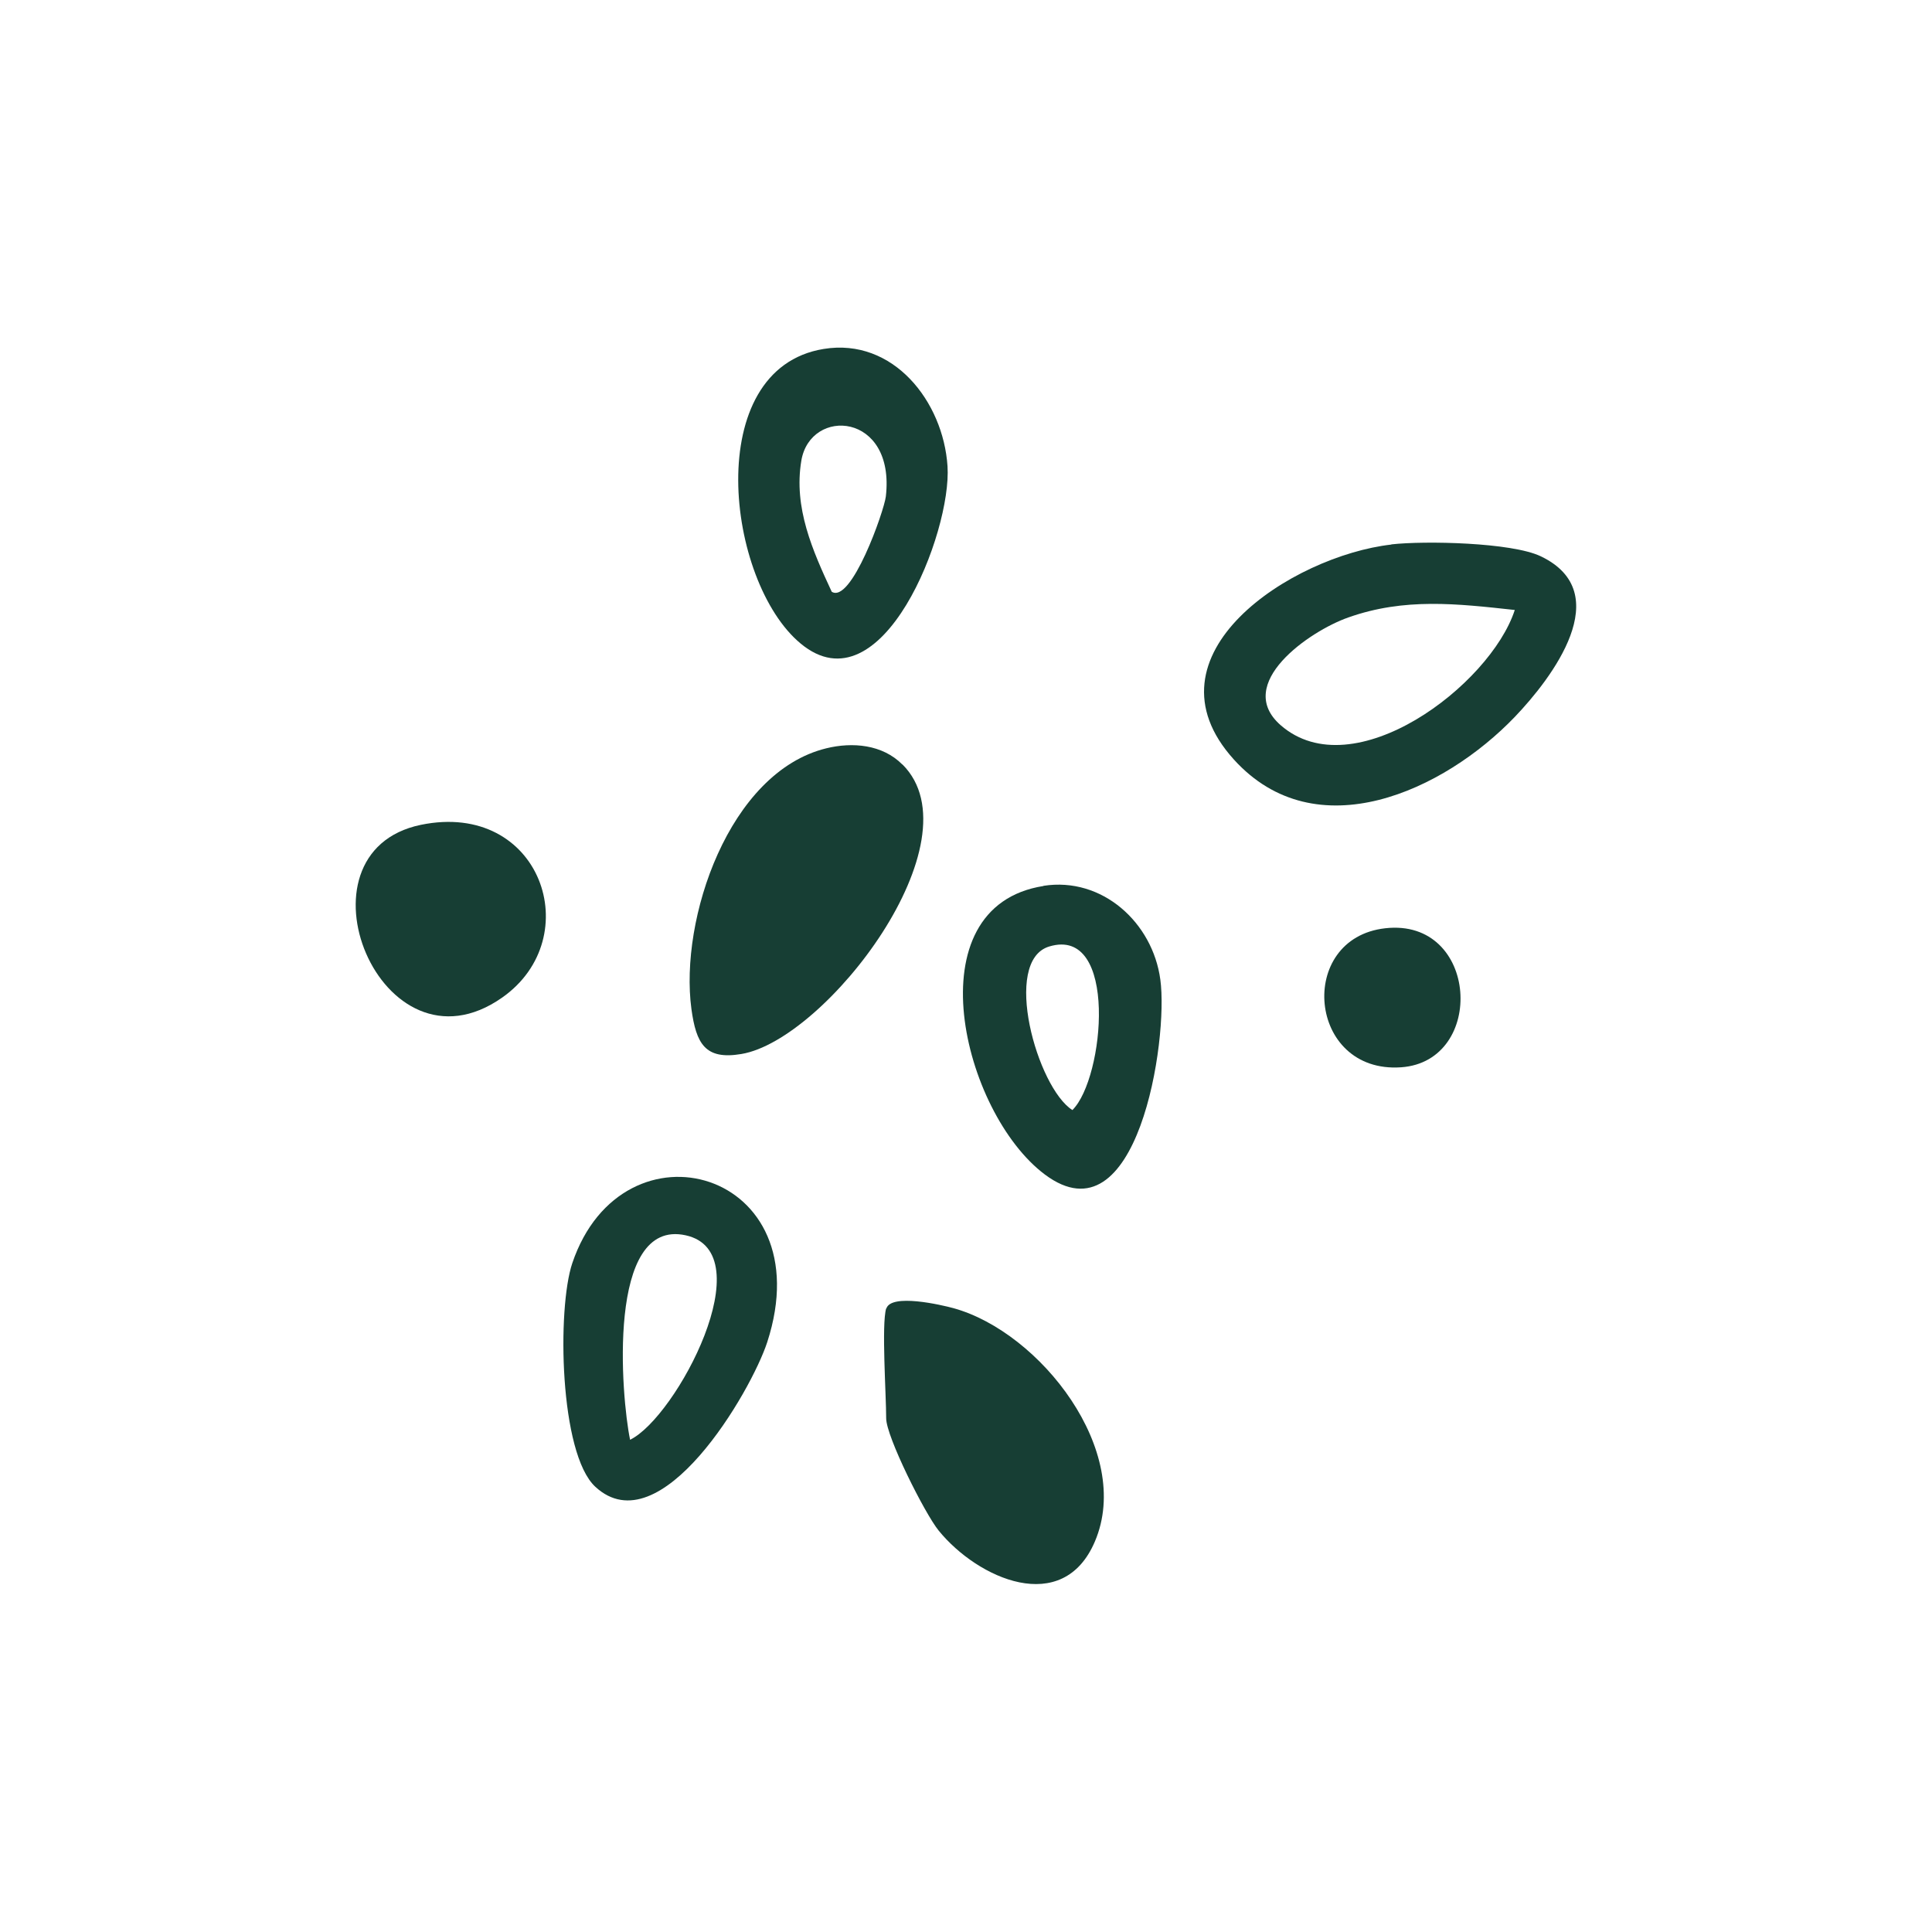
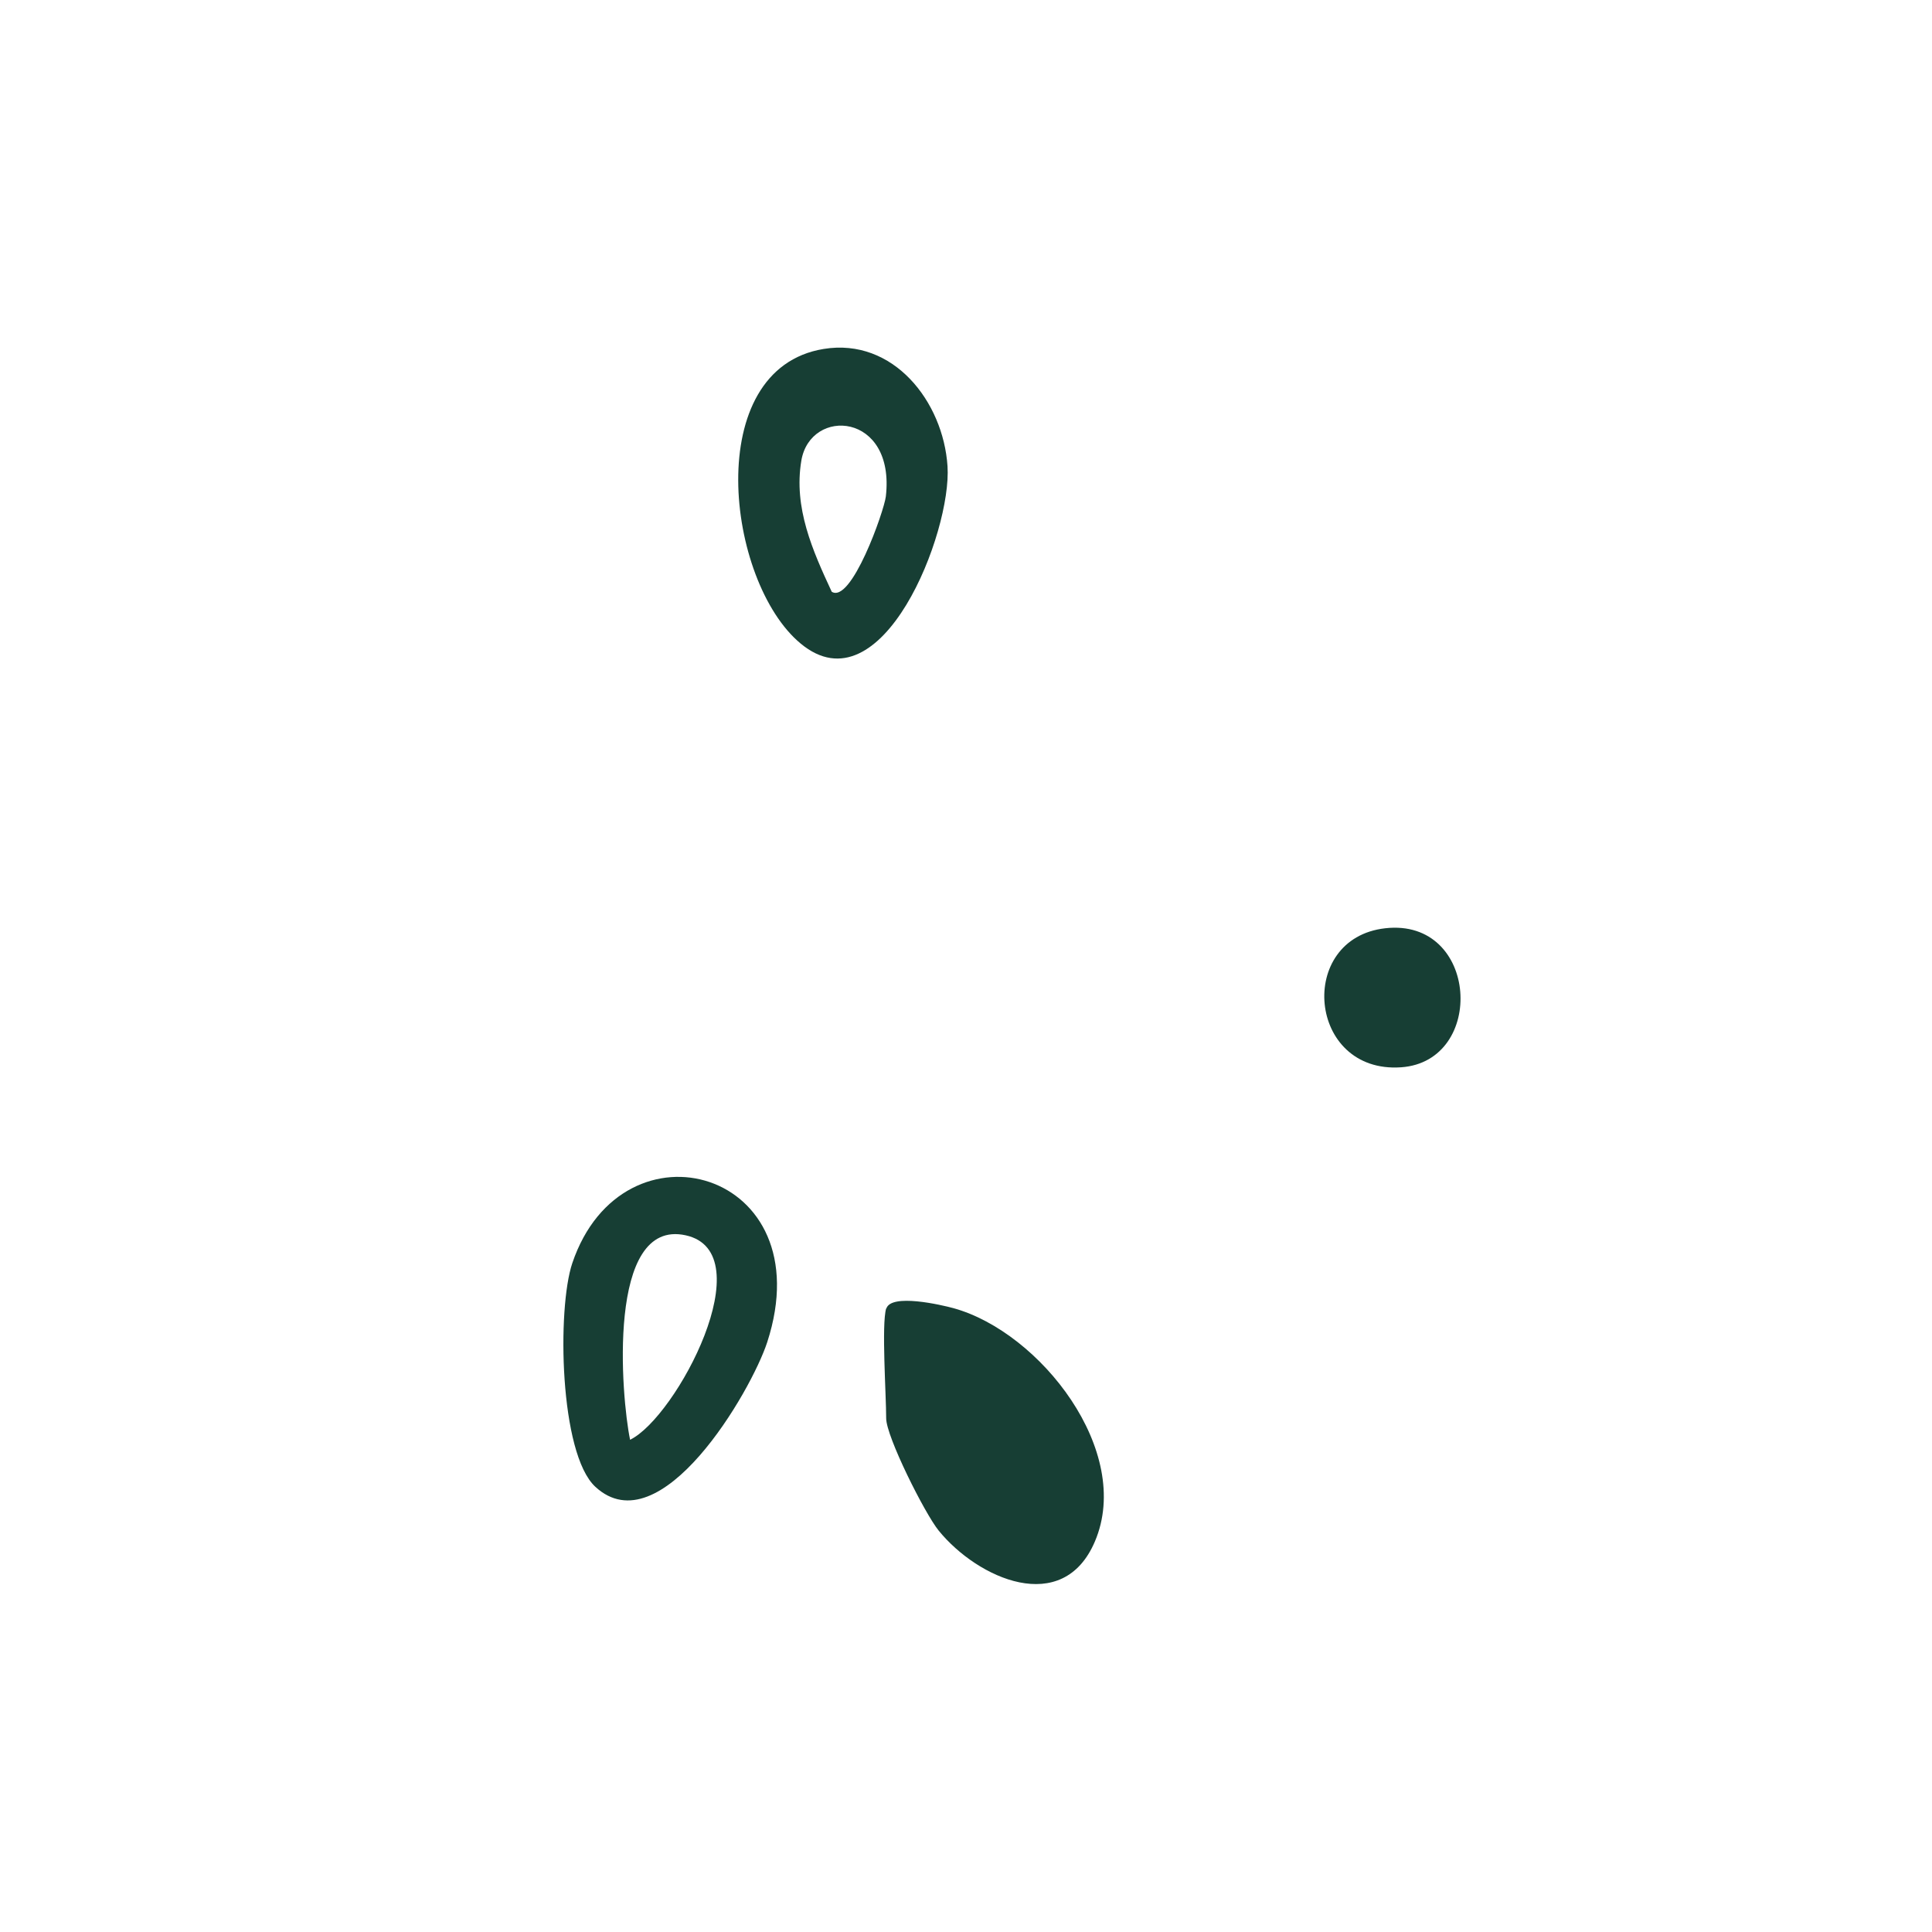
<svg xmlns="http://www.w3.org/2000/svg" id="Calque_1" data-name="Calque 1" viewBox="0 0 113.39 113.39">
  <defs>
    <style>
      .cls-1 {
        fill: #173e34;
      }
    </style>
  </defs>
-   <path class="cls-1" d="M52.97,44.87c4.48,4.48-4.48,16.16-9.46,16.99-2.13.36-2.65-.61-2.93-2.64-.71-5.27,2.2-13.9,7.91-15.3,1.54-.38,3.3-.23,4.47.95Z" />
-   <path class="cls-1" d="M81.66,31.95c1.96-.22,7.06-.12,8.77.7,4.47,2.14.66,7.14-1.52,9.42-4.17,4.35-11.67,7.83-16.49,2.51-5.58-6.16,3.42-11.96,9.24-12.62ZM88.9,35.8c-3.39-.37-6.47-.73-9.77.44-2.28.8-6.74,3.89-3.97,6.32,4.28,3.74,12.3-2.34,13.74-6.75Z" />
  <path class="cls-1" d="M52.02,76.8c.28-.9,3.22-.22,3.95-.02,5.08,1.41,10.55,8.39,8.29,13.69-1.88,4.42-6.87,2.19-9.17-.64-.82-1.01-3.08-5.52-3.08-6.59,0-1.38-.28-5.52,0-6.45Z" />
  <path class="cls-1" d="M48.34,20.48c4.09-.67,7.02,3.09,7.27,6.88.26,3.86-3.84,14.38-8.62,10.41-4.38-3.63-5.84-16.12,1.35-17.29ZM48.8,34.72c1.15.78,3.09-4.73,3.19-5.58.57-4.94-4.43-5.27-4.96-2.1-.46,2.76.66,5.27,1.78,7.68Z" />
  <path class="cls-1" d="M34.94,87.26c-2.11-1.95-2.25-10.47-1.35-13.13,2.96-8.75,14.72-5.47,11.44,4.64-.95,2.91-6.27,12.02-10.09,8.49ZM36.98,84.5c2.72-1.32,7.83-11,3.26-12-4.66-1.02-3.78,9.51-3.26,12Z" />
-   <path class="cls-1" d="M61.24,51.99c3.45-.54,6.41,2.16,6.86,5.5.49,3.55-1.35,15.51-6.78,11.44-4.84-3.63-7.77-15.72-.08-16.93ZM61.58,55.55c-2.8.84-.71,8.29,1.36,9.6,1.89-1.87,2.7-10.83-1.36-9.6Z" />
-   <path class="cls-1" d="M24.7,48.41c7.05-1.45,9.79,6.62,4.77,10.14-7.11,4.99-12.59-8.52-4.77-10.14Z" />
  <path class="cls-1" d="M81.3,54.48c5.49-.62,5.94,7.81.93,8.16-5.49.38-6.16-7.57-.93-8.16Z" />
</svg>